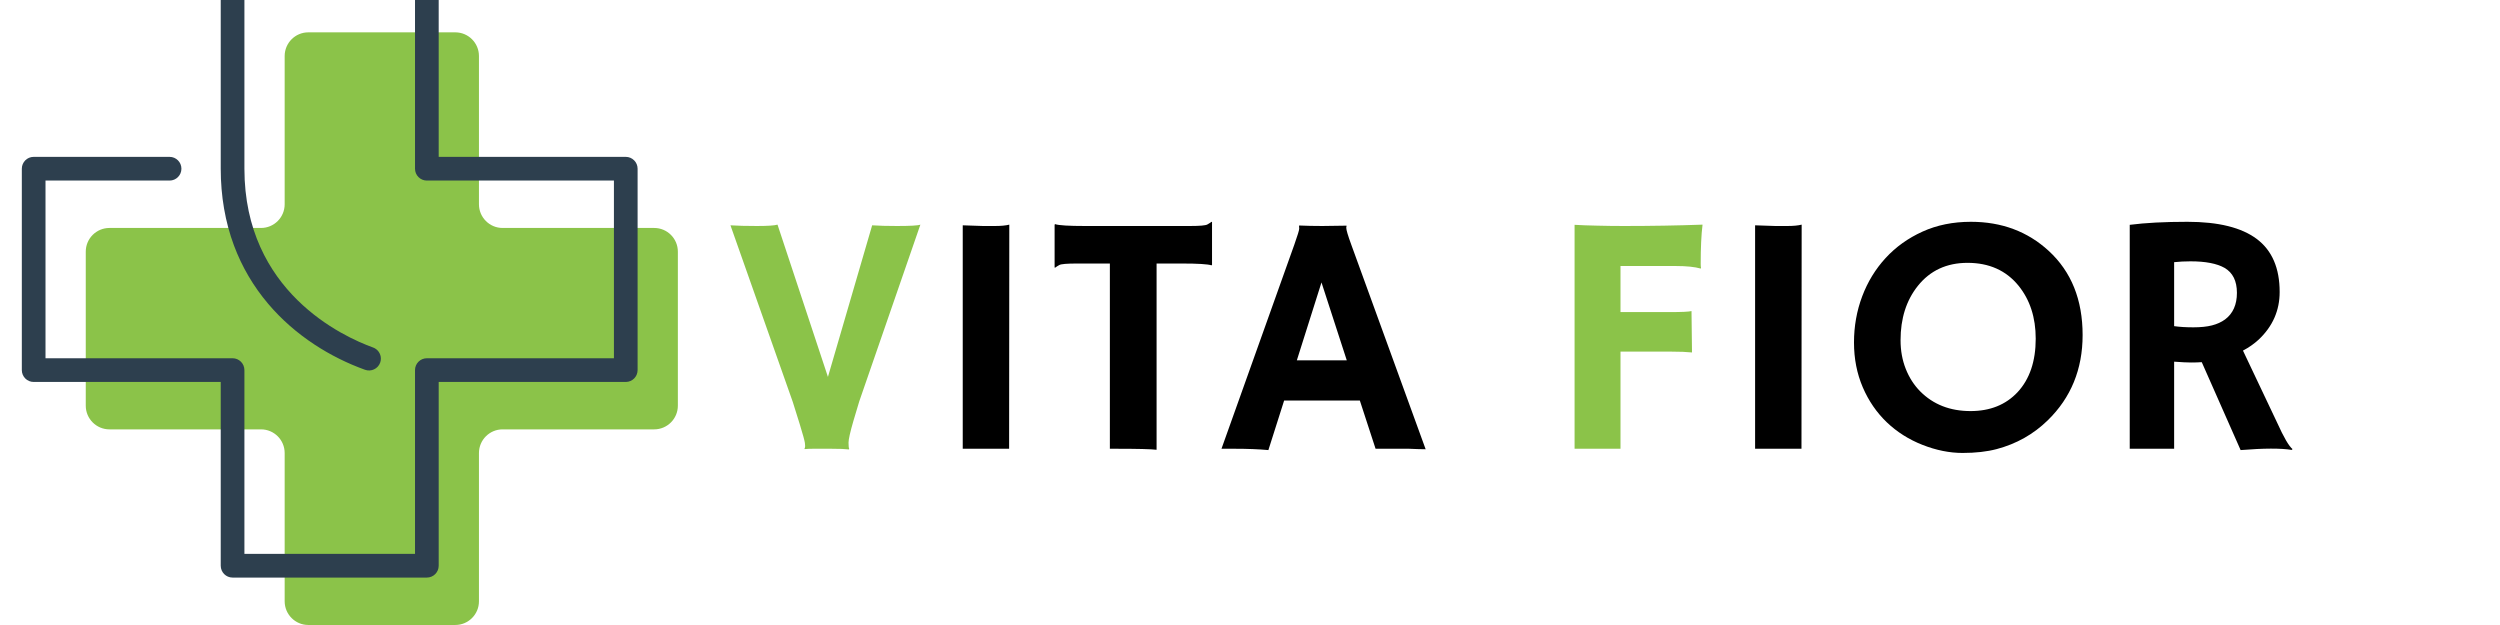
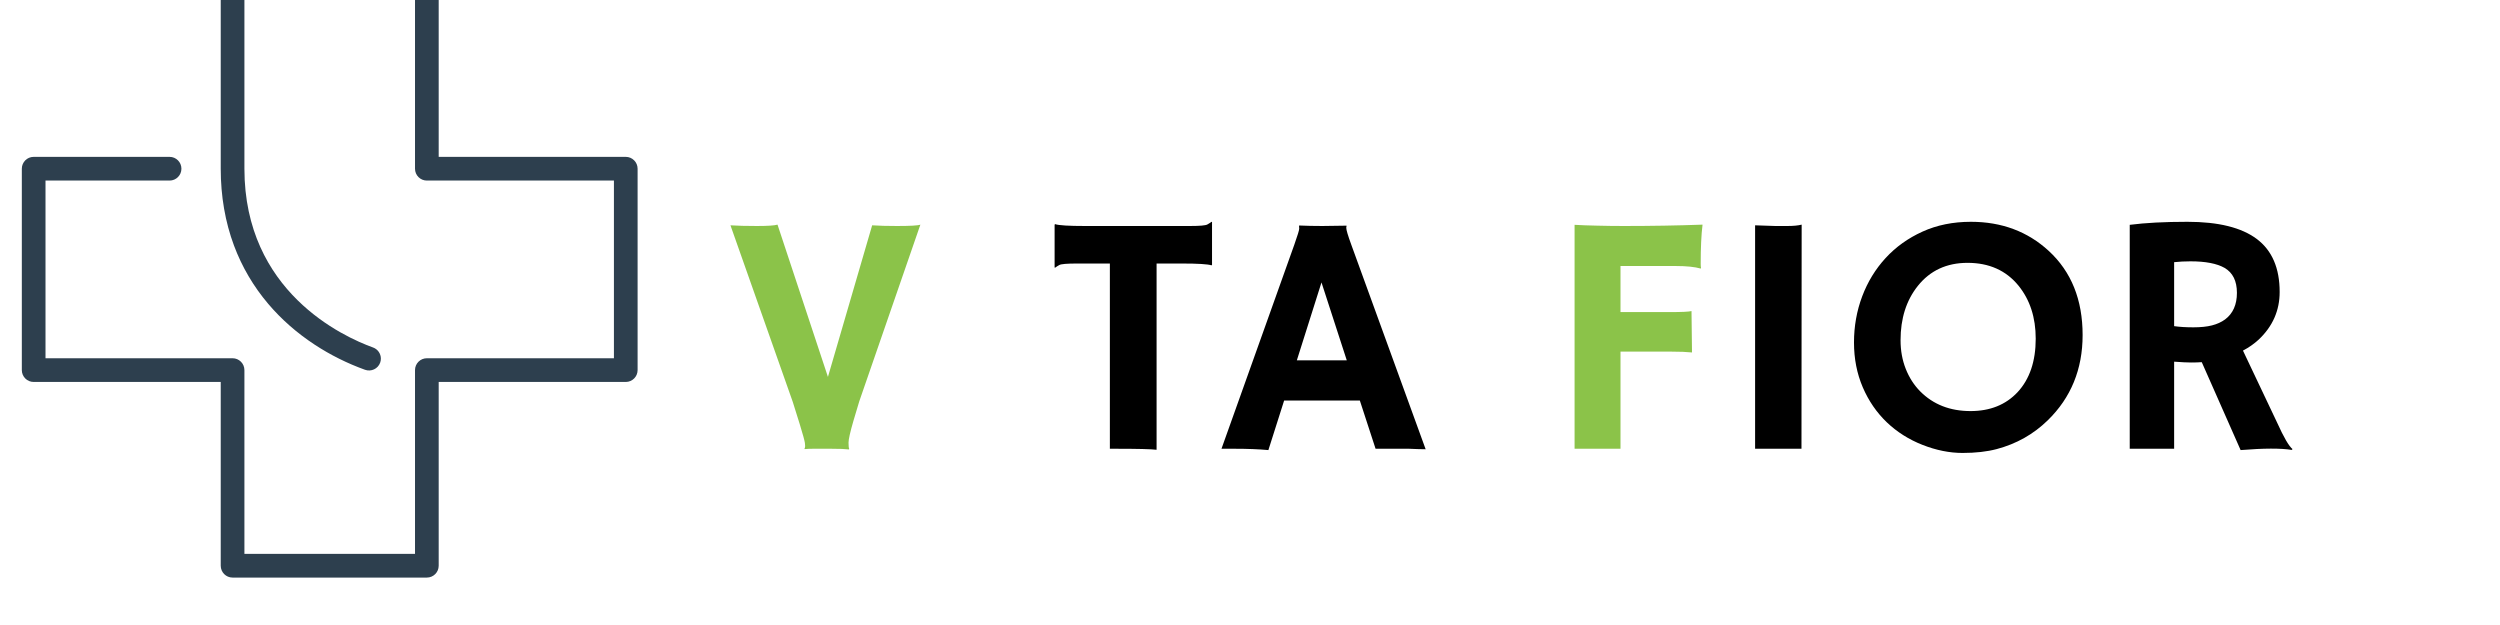
<svg xmlns="http://www.w3.org/2000/svg" version="1.0" preserveAspectRatio="xMidYMid meet" height="500" viewBox="0 0 1500 375" zoomAndPan="magnify" width="2000">
  <defs>
    <g />
    <clipPath id="72667c3d3b">
      <path clip-rule="nonzero" d="M 51 19 L 406.801 19 L 406.801 374.992 L 51 374.992 Z M 51 19" />
    </clipPath>
    <clipPath id="0482f4338c">
      <path clip-rule="nonzero" d="M 13.051 0 L 383 0 L 383 347 L 13.051 347 Z M 13.051 0" />
    </clipPath>
    <clipPath id="1395c09198">
      <rect height="260" y="0" width="955" x="0" />
    </clipPath>
  </defs>
  <g clip-path="url(#72667c3d3b)">
-     <path fill-rule="nonzero" fill-opacity="1" d="M 287.371 271.828 L 287.371 360.781 C 287.371 368.629 281.012 374.988 273.172 374.988 L 185 374.988 C 177.16 374.988 170.801 368.629 170.801 360.781 L 170.801 271.828 C 170.801 263.98 164.449 257.621 156.609 257.621 L 65.656 257.621 C 57.816 257.621 51.457 251.258 51.457 243.41 L 51.457 150.988 C 51.457 143.141 57.816 136.777 65.656 136.777 L 156.609 136.777 C 164.449 136.777 170.801 130.414 170.801 122.566 L 170.801 33.617 C 170.801 25.77 177.16 19.406 185 19.406 L 273.172 19.406 C 281.012 19.406 287.371 25.77 287.371 33.617 L 287.371 122.566 C 287.371 130.414 293.727 136.777 301.566 136.777 L 392.516 136.777 C 400.355 136.777 406.715 143.141 406.715 150.988 L 406.715 243.41 C 406.715 251.258 400.355 257.621 392.516 257.621 L 301.566 257.621 C 293.727 257.621 287.371 263.98 287.371 271.828" fill="#8bc349" />
-   </g>
+     </g>
  <g clip-path="url(#0482f4338c)">
    <path fill-rule="nonzero" fill-opacity="1" d="M 139.543 -23.262 L 256.109 -23.262 C 260.031 -23.262 263.215 -20.074 263.215 -16.148 L 263.215 94.117 L 375.457 94.117 C 379.379 94.117 382.562 97.301 382.562 101.227 L 382.562 222.062 C 382.562 225.992 379.379 229.176 375.457 229.176 L 263.215 229.176 L 263.215 339.434 C 263.215 343.363 260.031 346.547 256.109 346.547 L 139.543 346.547 C 135.621 346.547 132.438 343.363 132.438 339.434 L 132.438 229.176 L 20.199 229.176 C 16.277 229.176 13.094 225.992 13.094 222.062 L 13.094 101.227 C 13.094 97.301 16.277 94.117 20.199 94.117 L 101.746 94.117 C 105.672 94.117 108.852 97.301 108.852 101.227 C 108.852 105.156 105.672 108.34 101.746 108.34 L 27.305 108.34 L 27.305 214.949 L 139.543 214.949 C 143.469 214.949 146.648 218.137 146.648 222.062 L 146.648 332.324 L 249.004 332.324 L 249.004 222.062 C 249.004 218.137 252.184 214.949 256.109 214.949 L 368.352 214.949 L 368.352 108.34 L 256.109 108.34 C 252.184 108.34 249.004 105.156 249.004 101.227 L 249.004 -9.035 L 146.648 -9.035 L 146.648 101.227 C 146.648 174.918 205.719 201.957 223.824 208.488 C 226.723 209.531 228.523 212.266 228.523 215.18 C 228.523 215.98 228.391 216.793 228.102 217.59 C 226.77 221.285 222.695 223.199 219.008 221.867 C 208.379 218.035 198.242 212.98 188.887 206.852 C 178.23 199.867 168.844 191.629 160.984 182.371 C 152.09 171.902 145.164 160.113 140.398 147.34 C 135.113 133.188 132.438 117.672 132.438 101.227 L 132.438 -16.148 C 132.438 -20.074 135.621 -23.262 139.543 -23.262" fill="#2d3f4e" />
  </g>
  <g transform="matrix(1, 0, 0, 1, 431, 83)">
    <g clip-path="url(#1395c09198)">
      <g fill-opacity="1" fill="#8bc349">
        <g transform="translate(3.853, 186.253)">
          <g>
            <path d="M 74.469 0.406 C 72.32 0.133 68.805 0 63.922 0 L 52.859 0 C 51.047 0 49.406 0.066 47.938 0.203 L 47.828 0 C 48.098 -0.469 48.234 -1.004 48.234 -1.609 C 48.234 -2.211 48.18 -2.848 48.078 -3.516 C 47.984 -4.18 47.703 -5.383 47.234 -7.125 C 46.766 -8.875 46.023 -11.391 45.016 -14.672 L 40.797 -28.141 L 3.422 -134.062 C 7.566 -133.789 12.852 -133.656 19.281 -133.656 C 25.719 -133.656 29.844 -133.926 31.656 -134.469 L 61.906 -43.109 L 88.438 -134.062 C 92.457 -133.789 97.414 -133.656 103.312 -133.656 C 111.352 -133.656 116.039 -133.926 117.375 -134.469 L 80.703 -28.438 C 80.703 -28.438 79.531 -24.52 77.188 -16.688 C 75.238 -9.977 74.266 -5.633 74.266 -3.656 C 74.266 -1.688 74.398 -0.438 74.672 0.094 Z M 74.469 0.406" />
          </g>
        </g>
      </g>
      <g fill-opacity="1" fill="#000000">
        <g transform="translate(126.237, 186.253)">
          <g>
-             <path d="M 20.406 -134.062 C 27.102 -133.789 31.156 -133.656 32.562 -133.656 L 39.797 -133.656 C 43.348 -133.656 46.195 -133.926 48.344 -134.469 L 48.234 0 L 20.406 0 Z M 20.406 -134.062" />
-           </g>
+             </g>
        </g>
      </g>
      <g fill-opacity="1" fill="#000000">
        <g transform="translate(197.436, 186.253)">
          <g>
            <path d="M 65.516 0.609 C 62.305 0.203 54.035 0 40.703 0 L 37.484 0 L 37.484 -111.141 L 17.594 -111.141 C 11.695 -111.141 8.211 -110.836 7.141 -110.234 C 6.066 -109.641 5.227 -109.109 4.625 -108.641 L 4.328 -108.734 L 4.328 -134.469 L 4.625 -134.766 C 6.832 -134.023 12.797 -133.656 22.516 -133.656 L 85.516 -133.656 C 91.41 -133.656 94.895 -133.957 95.969 -134.562 C 97.039 -135.164 97.879 -135.703 98.484 -136.172 L 98.781 -136.062 L 98.781 -110.344 L 98.484 -110.047 C 96.273 -110.773 90.312 -111.141 80.594 -111.141 L 65.516 -111.141 Z M 65.516 0.609" />
          </g>
        </g>
      </g>
      <g fill-opacity="1" fill="#000000">
        <g transform="translate(302.999, 186.253)">
          <g>
            <path d="M 27.031 0.797 C 21.27 0.266 14.535 0 6.828 0 L -1.109 0 L 42.609 -122.5 C 44.555 -128 45.531 -131.195 45.531 -132.094 C 45.531 -133 45.492 -133.555 45.422 -133.766 L 45.531 -133.953 C 49.883 -133.754 54.504 -133.656 59.391 -133.656 C 63.41 -133.656 68.234 -133.723 73.859 -133.859 L 73.969 -133.656 C 73.832 -133.383 73.766 -133.016 73.766 -132.547 C 73.766 -131.273 74.77 -127.895 76.781 -122.406 L 121.391 0.297 C 120.055 0.234 118.484 0.203 116.672 0.203 C 116.672 0.203 114.93 0.133 111.453 0 C 109.773 0 108.266 0 106.922 0 L 91.344 0 L 81.906 -28.938 L 36.484 -28.938 Z M 74.062 -53.062 L 58.891 -99.797 L 44.109 -53.062 Z M 74.062 -53.062" />
          </g>
        </g>
      </g>
      <g fill-opacity="1" fill="#000000">
        <g transform="translate(425.744, 186.253)">
          <g />
        </g>
      </g>
      <g fill-opacity="1" fill="#8bc349">
        <g transform="translate(496.467, 186.253)">
          <g>
            <path d="M 87.734 -57.781 C 84.516 -58.113 80.359 -58.281 75.266 -58.281 L 44.828 -58.281 L 44.828 0 L 17.281 0 L 17.281 -134.359 C 19.094 -134.223 21.172 -134.125 23.516 -134.062 L 30.953 -133.859 C 36.047 -133.723 41.336 -133.656 46.828 -133.656 C 63.305 -133.656 79.051 -133.926 94.062 -134.469 C 93.32 -128.57 92.953 -120.695 92.953 -110.844 C 92.953 -109.77 93.02 -108.969 93.156 -108.438 L 92.953 -108.125 C 89.398 -109.133 84.441 -109.641 78.078 -109.641 L 44.828 -109.641 L 44.828 -82 L 74.172 -82 C 81.535 -82 85.957 -82.203 87.438 -82.609 Z M 87.734 -57.781" />
          </g>
        </g>
      </g>
      <g fill-opacity="1" fill="#000000">
        <g transform="translate(601.652, 186.253)">
          <g>
            <path d="M 20.406 -134.062 C 27.102 -133.789 31.156 -133.656 32.562 -133.656 L 39.797 -133.656 C 43.348 -133.656 46.195 -133.926 48.344 -134.469 L 48.234 0 L 20.406 0 Z M 20.406 -134.062" />
          </g>
        </g>
      </g>
      <g fill-opacity="1" fill="#000000">
        <g transform="translate(672.851, 186.253)">
          <g>
            <path d="M 28.234 -15.875 C 22.141 -21.707 17.332 -28.707 13.812 -36.875 C 10.301 -45.051 8.547 -54.016 8.547 -63.766 C 8.547 -73.516 10.188 -82.742 13.469 -91.453 C 16.75 -100.16 21.438 -107.828 27.531 -114.453 C 33.633 -121.086 41.004 -126.363 49.641 -130.281 C 58.285 -134.207 67.969 -136.172 78.688 -136.172 C 97.176 -136.172 112.754 -130.344 125.422 -118.688 C 138.953 -106.219 145.719 -89.398 145.719 -68.234 C 145.719 -47.734 138.75 -30.68 124.812 -17.078 C 116.238 -8.703 106.02 -2.941 94.156 0.203 C 88.332 1.742 81.516 2.516 73.703 2.516 C 65.898 2.516 57.895 0.906 49.688 -2.312 C 41.488 -5.531 34.336 -10.051 28.234 -15.875 Z M 36.484 -65.125 C 36.484 -58.895 37.52 -53.164 39.594 -47.938 C 41.664 -42.707 44.547 -38.219 48.234 -34.469 C 56.078 -26.562 66.16 -22.609 78.484 -22.609 C 90.211 -22.609 99.625 -26.395 106.719 -33.969 C 113.957 -41.801 117.578 -52.488 117.578 -66.031 C 117.578 -78.758 114.129 -89.375 107.234 -97.875 C 99.797 -106.988 89.609 -111.547 76.672 -111.547 C 64.148 -111.547 54.203 -106.926 46.828 -97.688 C 39.93 -89.039 36.484 -78.188 36.484 -65.125 Z M 36.484 -65.125" />
          </g>
        </g>
      </g>
      <g fill-opacity="1" fill="#000000">
        <g transform="translate(829.559, 186.253)">
          <g>
            <path d="M 60.5 -51.953 C 58.488 -51.816 56.344 -51.75 54.062 -51.75 C 51.789 -51.75 48.41 -51.914 43.922 -52.25 L 43.922 0 L 17.281 0 L 17.281 -134.359 C 26.664 -135.566 38.191 -136.172 51.859 -136.172 C 70.484 -136.172 84.367 -132.734 93.516 -125.859 C 102.66 -118.992 107.234 -108.395 107.234 -94.062 C 107.234 -82.938 103.047 -73.422 94.672 -65.516 C 91.922 -62.973 88.77 -60.766 85.219 -58.891 L 105.719 -15.672 C 109.738 -6.766 112.82 -1.473 114.969 0.203 L 114.469 0.703 C 107.969 -0.367 97.75 -0.336 83.812 0.797 Z M 53.766 -112.453 C 50.348 -112.453 47.066 -112.285 43.922 -111.953 L 43.922 -73.562 C 47.203 -73.094 51.051 -72.859 55.469 -72.859 C 59.895 -72.859 63.613 -73.242 66.625 -74.016 C 69.645 -74.785 72.258 -75.973 74.469 -77.578 C 79.219 -81.129 81.594 -86.457 81.594 -93.562 C 81.594 -100.664 79.117 -105.656 74.172 -108.531 C 69.547 -111.145 62.742 -112.453 53.766 -112.453 Z M 53.766 -112.453" />
          </g>
        </g>
      </g>
    </g>
  </g>
</svg>